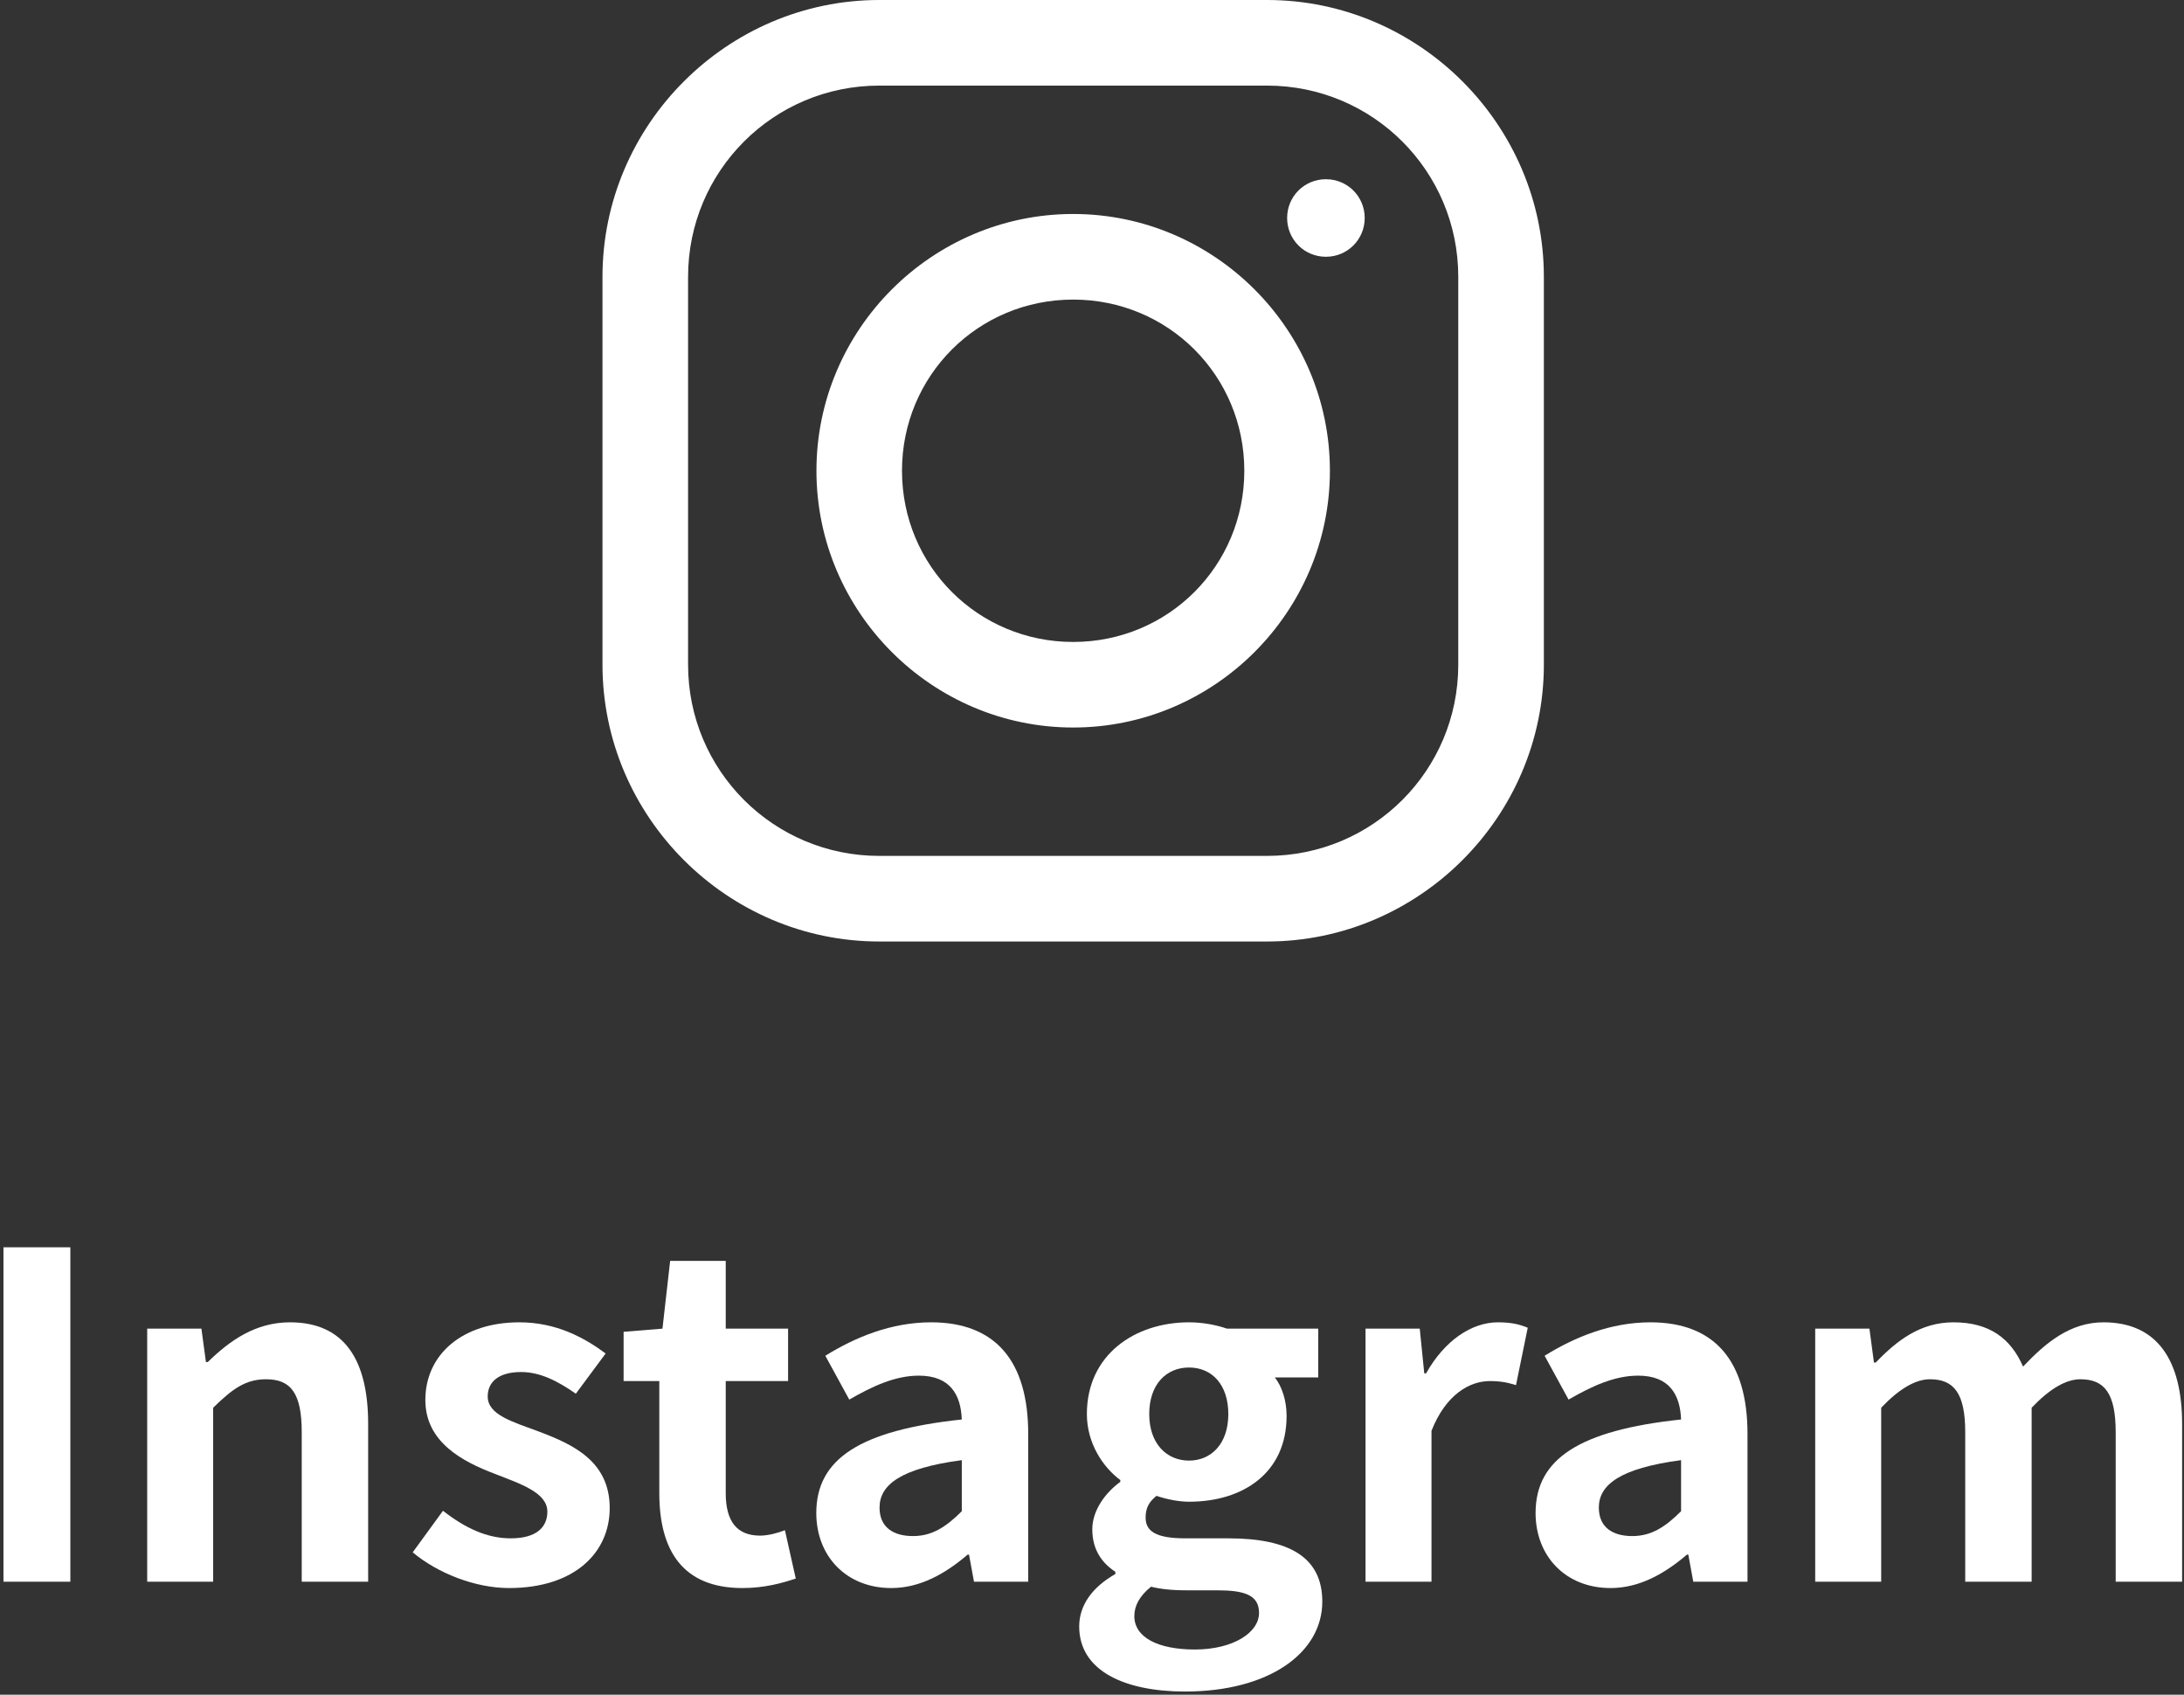
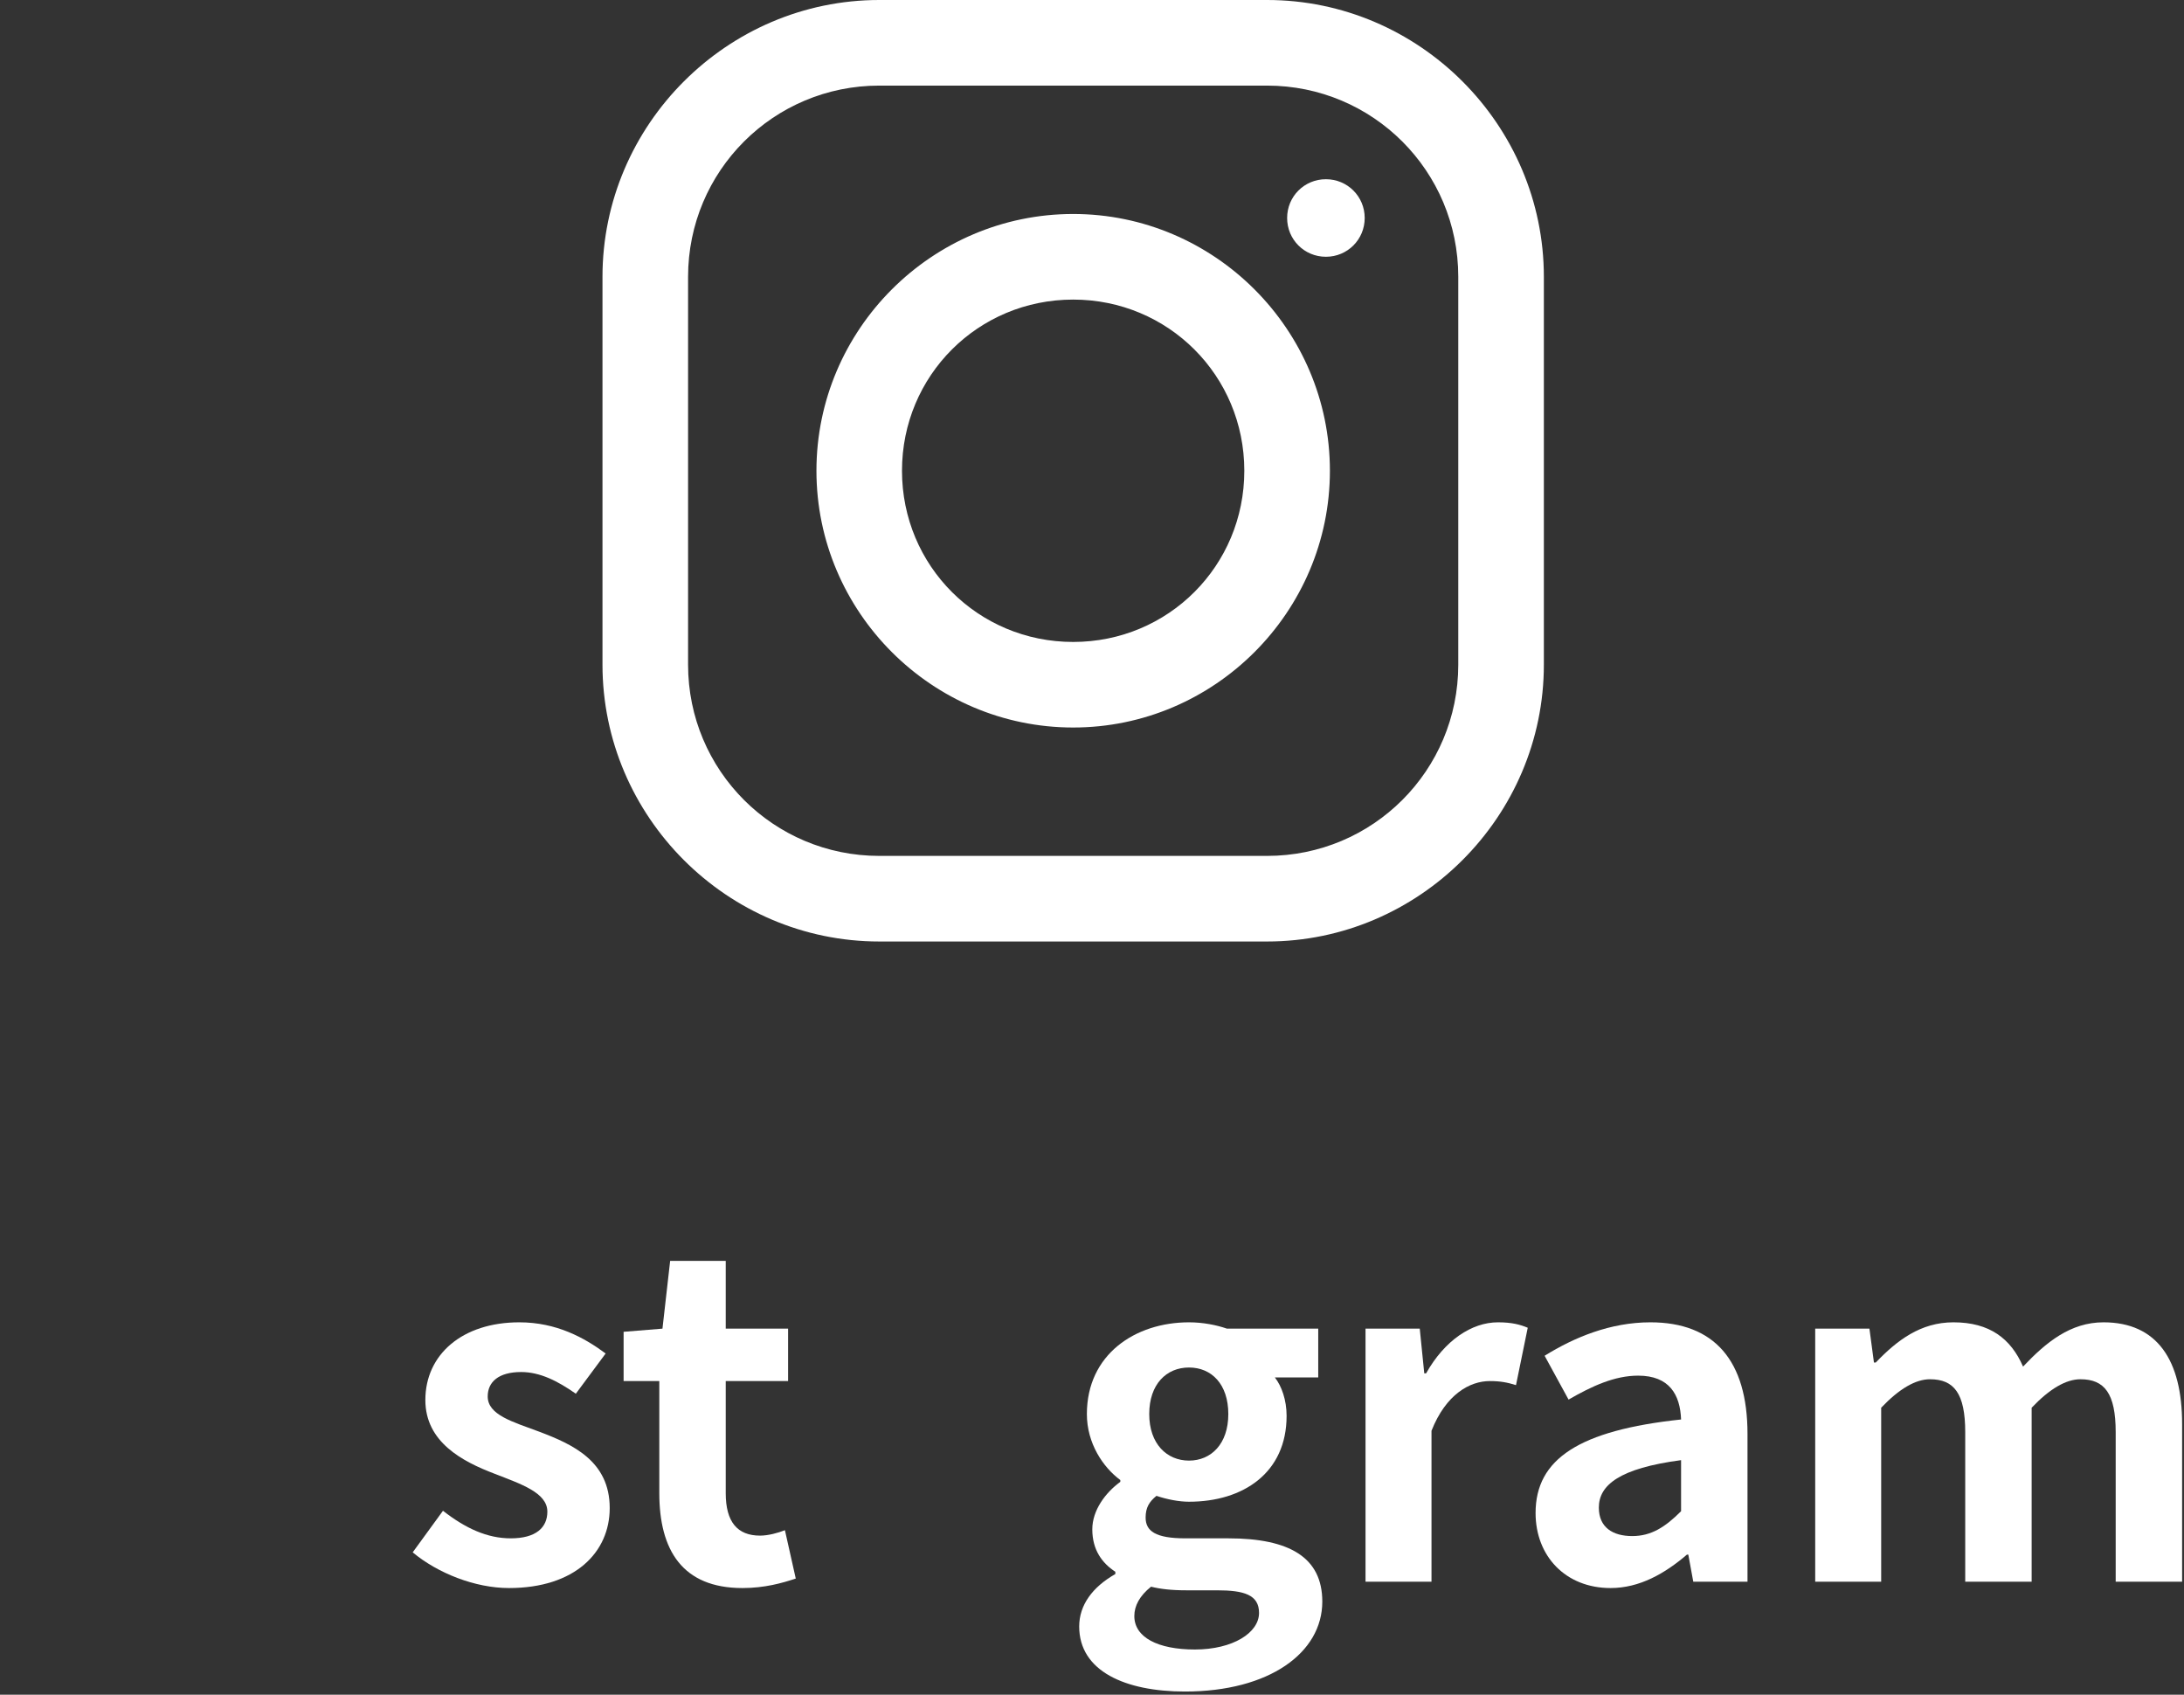
<svg xmlns="http://www.w3.org/2000/svg" width="58" height="45" viewBox="0 0 58 45" fill="none">
  <rect x="0" y="0" width="58" height="45" fill="#333333" stroke="none" />
-   <path d="M0.092 42V33.12H1.868V42H0.092Z" fill="white" />
-   <path d="M3.909 42V35.28H5.349L5.469 36.168H5.517C6.105 35.592 6.789 35.112 7.701 35.112C9.153 35.112 9.777 36.12 9.777 37.812V42H8.013V38.028C8.013 36.996 7.725 36.624 7.065 36.624C6.513 36.624 6.165 36.888 5.661 37.38V42H3.909Z" fill="white" />
  <path d="M13.516 42.168C12.616 42.168 11.62 41.772 10.96 41.22L11.764 40.116C12.364 40.584 12.94 40.848 13.564 40.848C14.236 40.848 14.536 40.56 14.536 40.14C14.536 39.636 13.84 39.408 13.132 39.132C12.28 38.808 11.296 38.292 11.296 37.176C11.296 35.964 12.28 35.112 13.792 35.112C14.776 35.112 15.52 35.52 16.084 35.94L15.292 37.008C14.812 36.672 14.344 36.432 13.84 36.432C13.24 36.432 12.952 36.696 12.952 37.08C12.952 37.572 13.612 37.752 14.32 38.016C15.208 38.352 16.192 38.796 16.192 40.044C16.192 41.22 15.268 42.168 13.516 42.168Z" fill="white" />
  <path d="M19.717 42.168C18.121 42.168 17.509 41.16 17.509 39.648V36.672H16.561V35.364L17.593 35.28L17.797 33.48H19.273V35.28H20.929V36.672H19.273V39.648C19.273 40.416 19.585 40.776 20.185 40.776C20.401 40.776 20.665 40.704 20.845 40.632L21.133 41.916C20.773 42.036 20.305 42.168 19.717 42.168Z" fill="white" />
-   <path d="M23.67 42.168C22.47 42.168 21.678 41.316 21.678 40.176C21.678 38.736 22.842 37.98 25.542 37.692C25.518 37.032 25.23 36.528 24.402 36.528C23.778 36.528 23.178 36.804 22.554 37.164L21.918 36C22.71 35.508 23.67 35.112 24.726 35.112C26.43 35.112 27.306 36.132 27.306 38.076V42H25.866L25.734 41.28H25.698C25.11 41.784 24.438 42.168 23.67 42.168ZM24.246 40.788C24.75 40.788 25.122 40.548 25.542 40.128V38.772C23.91 38.988 23.358 39.432 23.358 40.032C23.358 40.56 23.73 40.788 24.246 40.788Z" fill="white" />
  <path d="M31.468 44.916C29.884 44.916 28.66 44.376 28.66 43.188C28.66 42.624 29.008 42.144 29.62 41.796V41.736C29.272 41.508 29.008 41.16 29.008 40.608C29.008 40.104 29.356 39.636 29.752 39.348V39.3C29.296 38.964 28.864 38.328 28.864 37.548C28.864 35.964 30.148 35.112 31.576 35.112C31.948 35.112 32.308 35.184 32.584 35.28H35.008V36.576H33.856C34.036 36.804 34.168 37.176 34.168 37.596C34.168 39.108 33.016 39.876 31.576 39.876C31.312 39.876 31 39.816 30.712 39.72C30.52 39.876 30.424 40.032 30.424 40.296C30.424 40.656 30.688 40.848 31.48 40.848H32.62C34.24 40.848 35.116 41.352 35.116 42.528C35.116 43.884 33.712 44.916 31.468 44.916ZM31.576 38.784C32.164 38.784 32.62 38.34 32.62 37.548C32.62 36.756 32.176 36.312 31.576 36.312C30.976 36.312 30.52 36.756 30.52 37.548C30.52 38.34 30.988 38.784 31.576 38.784ZM31.732 43.8C32.74 43.8 33.436 43.356 33.436 42.828C33.436 42.348 33.04 42.228 32.32 42.228H31.504C31.096 42.228 30.808 42.192 30.568 42.132C30.268 42.372 30.124 42.636 30.124 42.912C30.124 43.476 30.748 43.8 31.732 43.8Z" fill="white" />
  <path d="M36.264 42V35.28H37.704L37.824 36.468H37.872C38.364 35.592 39.084 35.112 39.78 35.112C40.152 35.112 40.368 35.172 40.572 35.256L40.26 36.78C40.032 36.708 39.84 36.672 39.564 36.672C39.036 36.672 38.4 37.02 38.016 37.992V42H36.264Z" fill="white" />
  <path d="M42.772 42.168C41.572 42.168 40.78 41.316 40.78 40.176C40.78 38.736 41.944 37.98 44.644 37.692C44.62 37.032 44.332 36.528 43.504 36.528C42.88 36.528 42.28 36.804 41.656 37.164L41.02 36C41.812 35.508 42.772 35.112 43.828 35.112C45.532 35.112 46.408 36.132 46.408 38.076V42H44.968L44.836 41.28H44.8C44.212 41.784 43.54 42.168 42.772 42.168ZM43.348 40.788C43.852 40.788 44.224 40.548 44.644 40.128V38.772C43.012 38.988 42.46 39.432 42.46 40.032C42.46 40.56 42.832 40.788 43.348 40.788Z" fill="white" />
  <path d="M48.206 42V35.28H49.646L49.766 36.18H49.814C50.378 35.592 51.002 35.112 51.878 35.112C52.838 35.112 53.402 35.544 53.726 36.288C54.338 35.64 54.986 35.112 55.862 35.112C57.29 35.112 57.95 36.12 57.95 37.812V42H56.186V38.028C56.186 36.996 55.886 36.624 55.25 36.624C54.866 36.624 54.434 36.876 53.954 37.38V42H52.19V38.028C52.19 36.996 51.89 36.624 51.254 36.624C50.87 36.624 50.438 36.876 49.958 37.38V42H48.206Z" fill="white" />
  <path d="M23.351 0C19.316 0 16 3.311 16 7.351V17.649C16 21.684 19.311 25 23.351 25H33.649C37.684 25 41 21.689 41 17.649V7.351C41 3.316 37.689 0 33.649 0H23.351ZM23.351 2.273H33.649C36.459 2.273 38.727 4.541 38.727 7.351V17.649C38.727 20.459 36.459 22.727 33.649 22.727H23.351C20.541 22.727 18.273 20.459 18.273 17.649V7.351C18.273 4.541 20.541 2.273 23.351 2.273ZM35.212 4.759C34.639 4.759 34.182 5.216 34.182 5.788C34.182 6.361 34.639 6.818 35.212 6.818C35.784 6.818 36.242 6.361 36.242 5.788C36.242 5.216 35.784 4.759 35.212 4.759ZM28.5 5.682C24.749 5.682 21.682 8.749 21.682 12.5C21.682 16.251 24.749 19.318 28.5 19.318C32.251 19.318 35.318 16.251 35.318 12.5C35.318 8.749 32.251 5.682 28.5 5.682ZM28.5 7.955C31.026 7.955 33.045 9.974 33.045 12.5C33.045 15.026 31.026 17.046 28.5 17.046C25.974 17.046 23.954 15.026 23.954 12.5C23.954 9.974 25.974 7.955 28.5 7.955Z" fill="white" />
</svg>